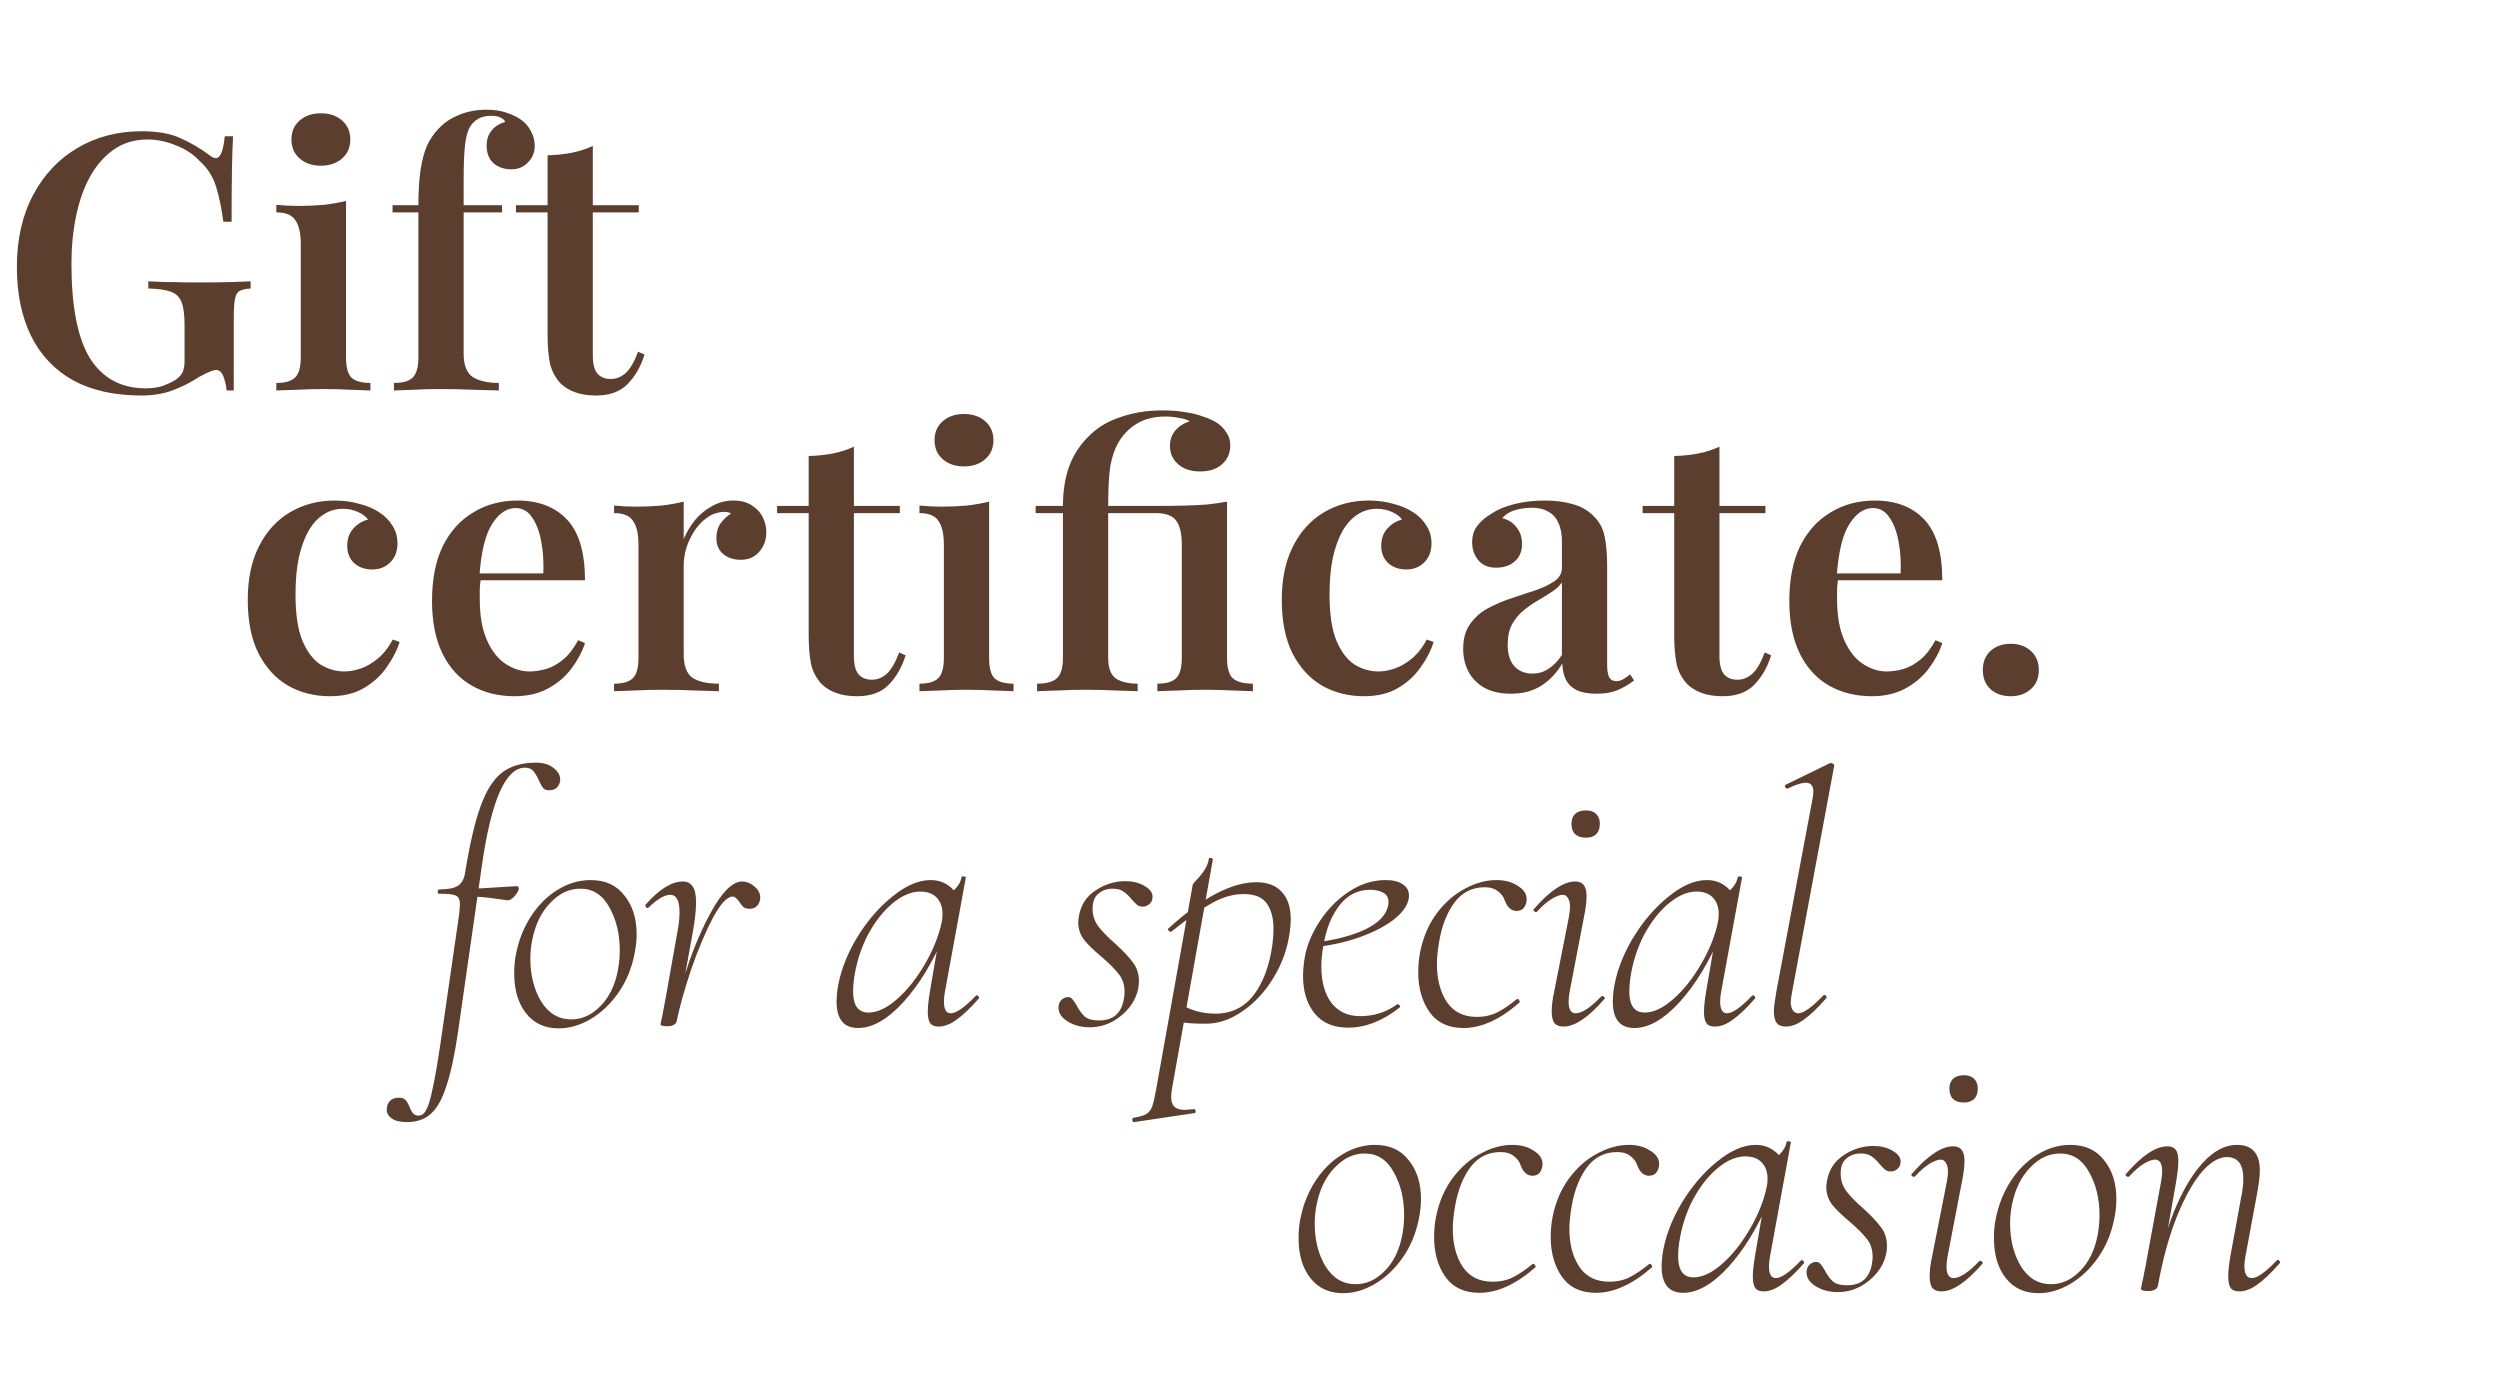
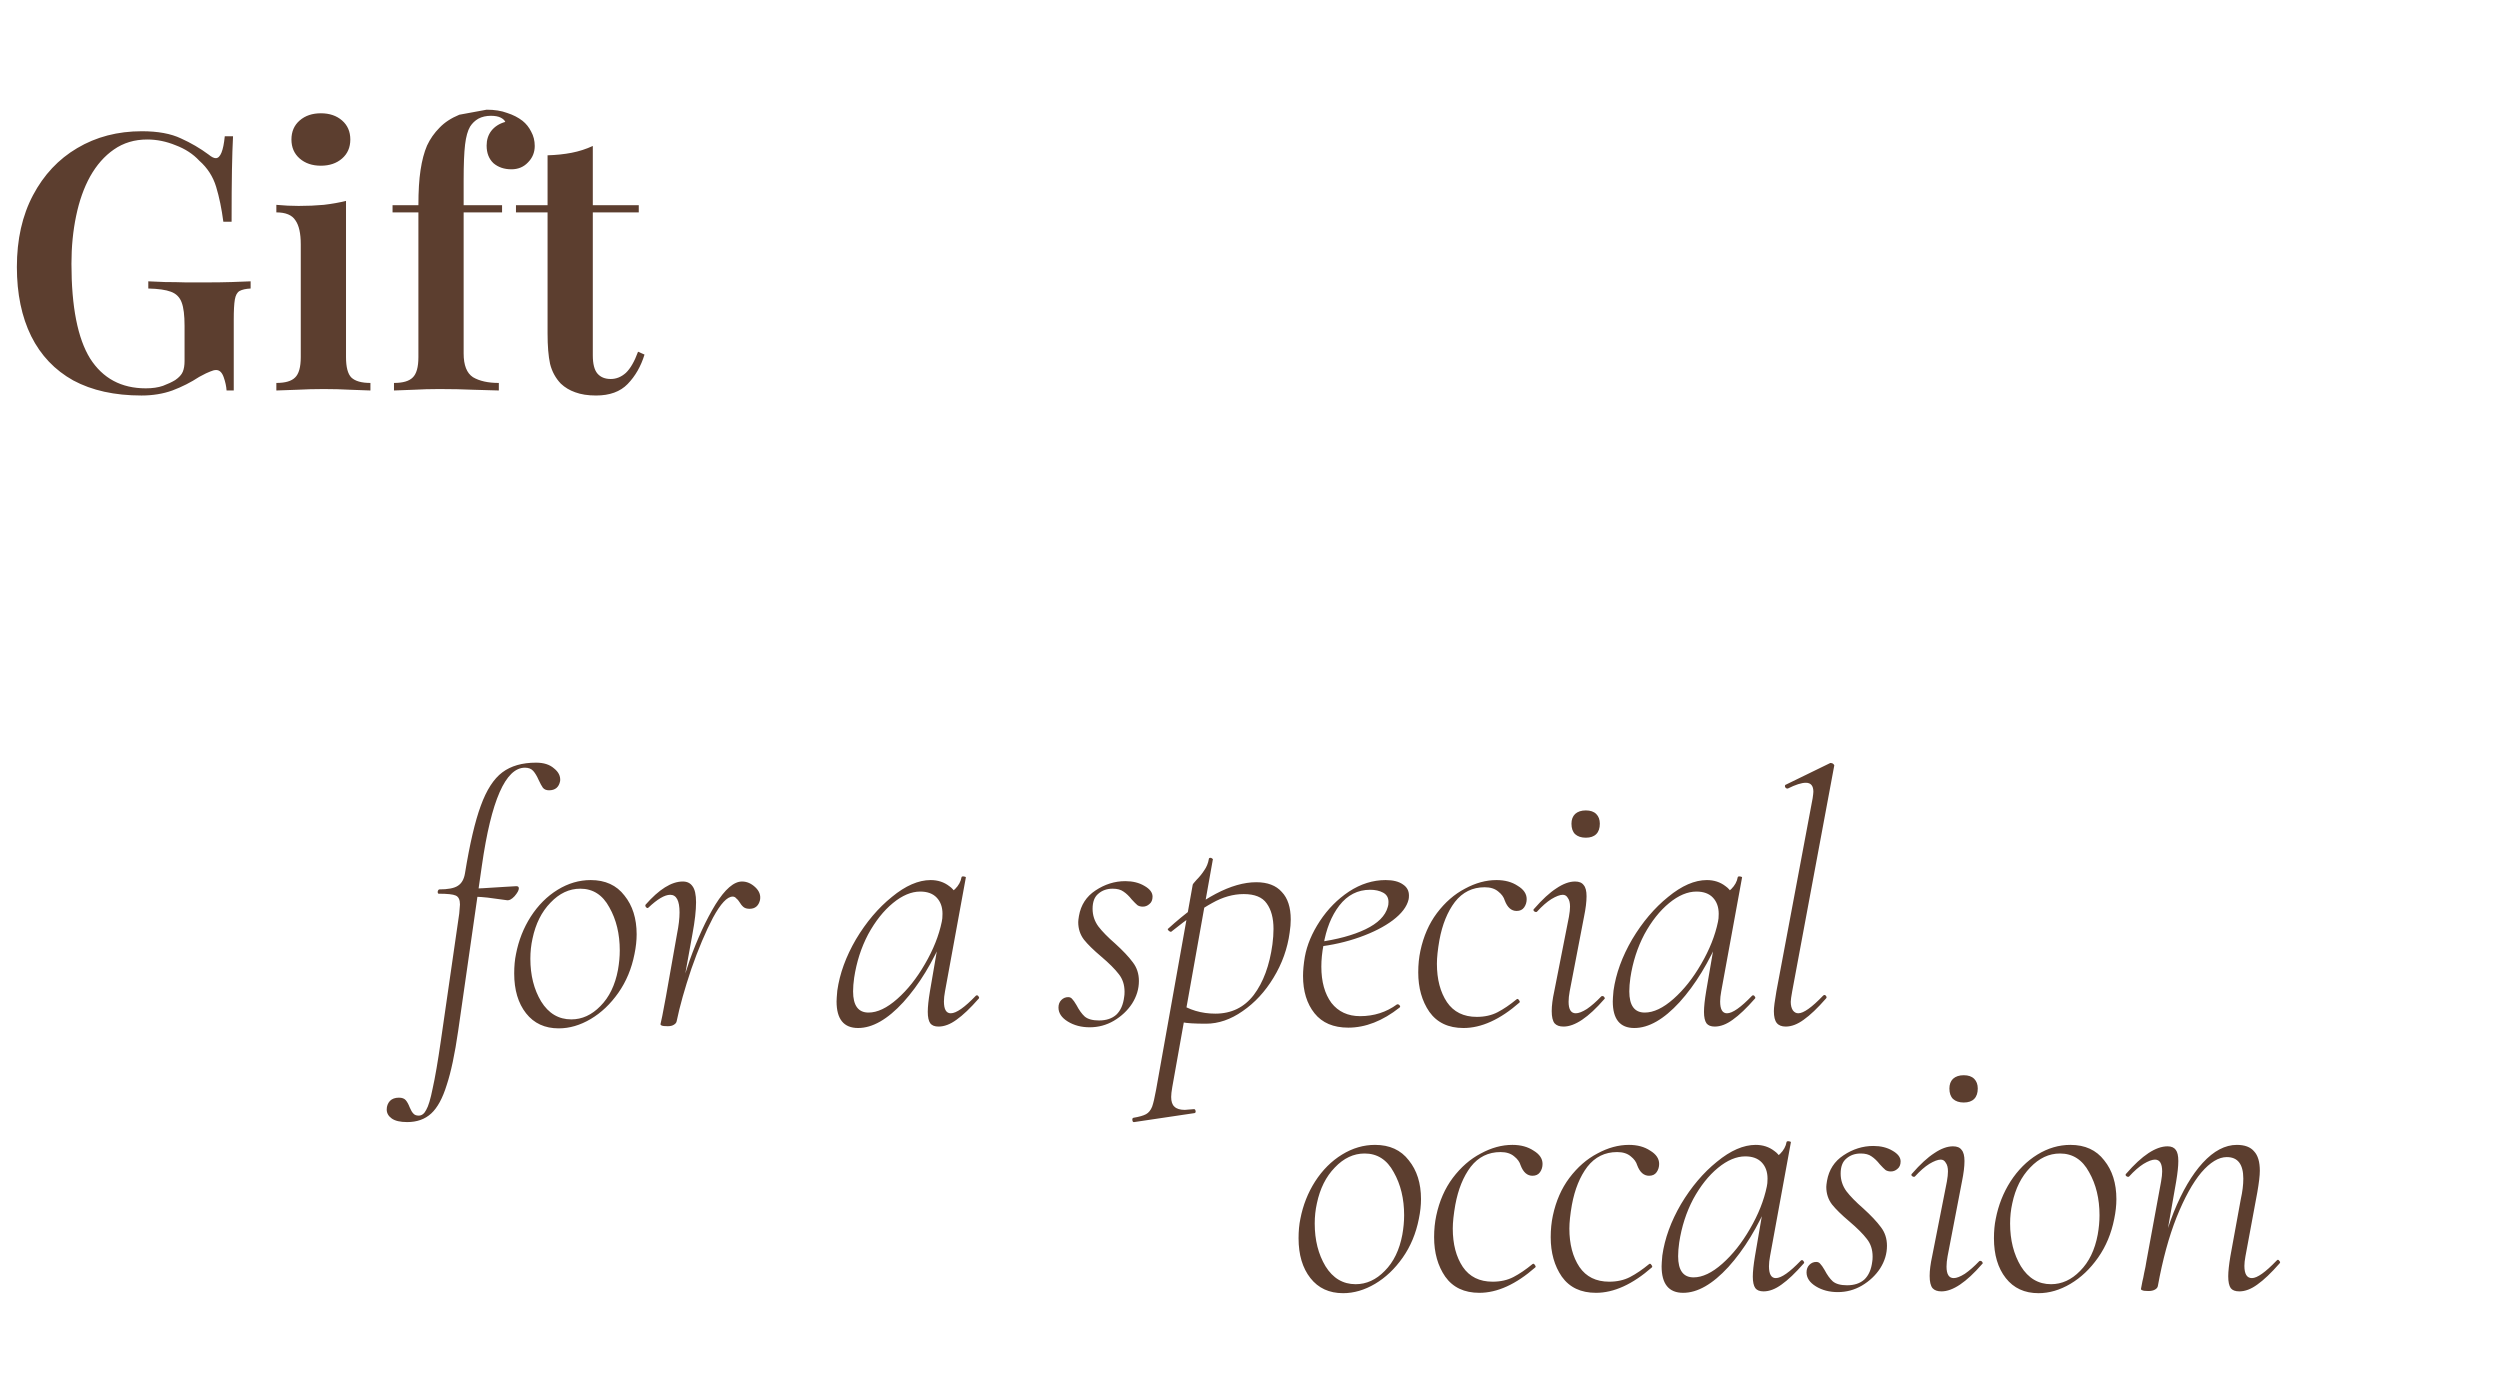
<svg xmlns="http://www.w3.org/2000/svg" width="557" height="310" viewBox="0 0 557 310" fill="none">
-   <path d="M31.6 29.24C35.173 29.24 38.08 29.773 40.32 30.84C42.56 31.853 44.613 33.053 46.48 34.44C47.12 34.973 47.653 35.24 48.08 35.24C49.093 35.24 49.76 33.613 50.08 30.36H51.92C51.813 32.387 51.733 34.867 51.68 37.8C51.627 40.733 51.6 44.6 51.6 49.4H49.76C49.387 46.52 48.853 43.933 48.16 41.64C47.467 39.347 46.213 37.4 44.4 35.8C43.013 34.307 41.253 33.16 39.12 32.36C37.04 31.507 34.933 31.08 32.8 31.08C29.973 31.08 27.493 31.827 25.36 33.32C23.28 34.76 21.52 36.76 20.08 39.32C18.693 41.827 17.653 44.76 16.96 48.12C16.267 51.427 15.92 54.973 15.92 58.76C15.92 68.36 17.307 75.4 20.08 79.88C22.907 84.307 27.04 86.52 32.48 86.52C33.973 86.52 35.253 86.333 36.32 85.96C37.44 85.533 38.347 85.107 39.04 84.68C39.893 84.093 40.453 83.48 40.72 82.84C40.987 82.2 41.12 81.4 41.12 80.44V72.6C41.12 70.253 40.907 68.52 40.48 67.4C40.053 66.227 39.253 65.427 38.08 65C36.96 64.573 35.28 64.333 33.04 64.28V62.68C34.107 62.733 35.36 62.787 36.8 62.84C38.293 62.84 39.84 62.867 41.44 62.92C43.093 62.92 44.587 62.92 45.92 62.92C48 62.92 49.893 62.893 51.6 62.84C53.307 62.787 54.72 62.733 55.84 62.68V64.28C54.773 64.333 53.947 64.52 53.36 64.84C52.827 65.16 52.48 65.8 52.32 66.76C52.16 67.72 52.08 69.187 52.08 71.16V87H50.48C50.427 86.093 50.213 85.107 49.84 84.04C49.467 82.973 48.907 82.44 48.16 82.44C47.787 82.44 47.36 82.547 46.88 82.76C46.4 82.92 45.573 83.32 44.4 83.96C42.533 85.187 40.533 86.2 38.4 87C36.32 87.747 34.027 88.12 31.52 88.12C25.547 88.12 20.48 87 16.32 84.76C12.213 82.467 9.093 79.187 6.96 74.92C4.827 70.6 3.76 65.453 3.76 59.48C3.76 53.347 4.96 48.013 7.36 43.48C9.76 38.947 13.04 35.453 17.2 33C21.413 30.493 26.213 29.24 31.6 29.24ZM71.491 25.24C73.411 25.24 74.984 25.773 76.211 26.84C77.437 27.907 78.051 29.32 78.051 31.08C78.051 32.84 77.437 34.253 76.211 35.32C74.984 36.387 73.411 36.92 71.491 36.92C69.571 36.92 67.997 36.387 66.771 35.32C65.544 34.253 64.931 32.84 64.931 31.08C64.931 29.32 65.544 27.907 66.771 26.84C67.997 25.773 69.571 25.24 71.491 25.24ZM77.091 44.76V79.56C77.091 81.8 77.491 83.32 78.291 84.12C79.144 84.92 80.557 85.32 82.531 85.32V87C81.571 86.947 80.104 86.893 78.131 86.84C76.157 86.733 74.157 86.68 72.131 86.68C70.157 86.68 68.157 86.733 66.131 86.84C64.104 86.893 62.584 86.947 61.571 87V85.32C63.544 85.32 64.931 84.92 65.731 84.12C66.584 83.32 67.011 81.8 67.011 79.56V54.44C67.011 51.987 66.611 50.2 65.811 49.08C65.064 47.907 63.651 47.32 61.571 47.32V45.64C63.277 45.8 64.931 45.88 66.531 45.88C68.504 45.88 70.371 45.8 72.131 45.64C73.944 45.427 75.597 45.133 77.091 44.76ZM108.42 24.44C110.18 24.44 111.7 24.68 112.98 25.16C114.313 25.587 115.46 26.173 116.42 26.92C117.22 27.56 117.86 28.36 118.34 29.32C118.873 30.28 119.14 31.347 119.14 32.52C119.14 33.96 118.633 35.187 117.62 36.2C116.66 37.213 115.433 37.72 113.94 37.72C112.34 37.72 111.007 37.267 109.94 36.36C108.927 35.4 108.42 34.093 108.42 32.44C108.42 31.16 108.767 30.067 109.46 29.16C110.207 28.2 111.247 27.533 112.58 27.16C112.42 26.787 112.073 26.467 111.54 26.2C111.007 25.933 110.287 25.8 109.38 25.8C108.313 25.8 107.38 26.013 106.58 26.44C105.833 26.867 105.22 27.453 104.74 28.2C104.207 29.107 103.833 30.44 103.62 32.2C103.407 33.96 103.3 36.627 103.3 40.2V45.72H111.86V47.32H103.3V78.76C103.3 81.373 103.993 83.133 105.38 84.04C106.82 84.893 108.74 85.32 111.14 85.32V87C109.807 86.947 107.94 86.893 105.54 86.84C103.14 86.733 100.58 86.68 97.86 86.68C95.94 86.68 94.02 86.733 92.1 86.84C90.18 86.893 88.74 86.947 87.78 87V85.32C89.753 85.32 91.14 84.92 91.94 84.12C92.793 83.32 93.22 81.8 93.22 79.56V47.32H87.46V45.72H93.22C93.22 42.573 93.38 39.96 93.7 37.88C94.02 35.747 94.5 33.933 95.14 32.44C95.833 30.947 96.767 29.613 97.94 28.44C99.06 27.267 100.527 26.307 102.34 25.56C104.207 24.813 106.233 24.44 108.42 24.44ZM132.078 32.52V45.72H142.318V47.32H132.078V79.16C132.078 81.08 132.425 82.44 133.118 83.24C133.811 84.04 134.798 84.44 136.078 84.44C137.305 84.44 138.425 83.987 139.438 83.08C140.451 82.12 141.358 80.547 142.158 78.36L143.598 79C142.798 81.613 141.545 83.8 139.838 85.56C138.185 87.267 135.838 88.12 132.798 88.12C130.985 88.12 129.438 87.88 128.158 87.4C126.931 86.973 125.865 86.333 124.958 85.48C123.785 84.253 122.985 82.787 122.558 81.08C122.185 79.373 121.998 77.107 121.998 74.28V47.32H114.958V45.72H121.998V34.6C123.918 34.547 125.705 34.36 127.358 34.04C129.011 33.72 130.585 33.213 132.078 32.52Z" fill="#5C3E2F" />
-   <path d="M74.56 111.52C76.533 111.52 78.347 111.76 80 112.24C81.707 112.667 83.173 113.28 84.4 114.08C85.68 114.88 86.693 115.893 87.44 117.12C88.187 118.293 88.56 119.6 88.56 121.04C88.56 122.8 88.027 124.213 86.96 125.28C85.893 126.347 84.56 126.88 82.96 126.88C81.307 126.88 79.947 126.4 78.88 125.44C77.867 124.48 77.36 123.2 77.36 121.6C77.36 120.053 77.813 118.773 78.72 117.76C79.627 116.747 80.72 116.08 82 115.76C81.52 115.067 80.773 114.507 79.76 114.08C78.747 113.6 77.627 113.36 76.4 113.36C74.8 113.36 73.36 113.787 72.08 114.64C70.8 115.44 69.68 116.667 68.72 118.32C67.813 119.92 67.093 121.92 66.56 124.32C66.08 126.667 65.84 129.387 65.84 132.48C65.84 136.8 66.347 140.213 67.36 142.72C68.427 145.227 69.787 147.013 71.44 148.08C73.093 149.093 74.853 149.6 76.72 149.6C77.84 149.6 79.04 149.387 80.32 148.96C81.6 148.533 82.853 147.813 84.08 146.8C85.36 145.787 86.507 144.347 87.52 142.48L89.04 143.04C88.453 144.907 87.493 146.773 86.16 148.64C84.88 150.507 83.2 152.053 81.12 153.28C79.04 154.507 76.507 155.12 73.52 155.12C70.107 155.12 67.013 154.347 64.24 152.8C61.467 151.2 59.253 148.8 57.6 145.6C56 142.4 55.2 138.427 55.2 133.68C55.2 128.987 56.027 125.013 57.68 121.76C59.333 118.453 61.627 115.92 64.56 114.16C67.547 112.4 70.88 111.52 74.56 111.52ZM115.293 111.52C119.986 111.52 123.666 112.933 126.333 115.76C129 118.587 130.333 123.093 130.333 129.28H103.373L103.293 127.76H121.053C121.16 125.147 121 122.747 120.573 120.56C120.146 118.32 119.453 116.533 118.493 115.2C117.586 113.867 116.386 113.2 114.893 113.2C112.866 113.2 111.106 114.4 109.613 116.8C108.12 119.147 107.186 123.013 106.813 128.4L107.133 128.88C107.026 129.573 106.946 130.32 106.893 131.12C106.893 131.92 106.893 132.72 106.893 133.52C106.893 137.2 107.426 140.24 108.493 142.64C109.56 145.04 110.946 146.8 112.653 147.92C114.36 149.04 116.12 149.6 117.933 149.6C119.16 149.6 120.413 149.413 121.693 149.04C122.973 148.667 124.226 147.973 125.453 146.96C126.68 145.947 127.8 144.507 128.813 142.64L130.333 143.28C129.746 145.147 128.76 147.013 127.373 148.88C126.04 150.693 124.306 152.187 122.173 153.36C120.04 154.533 117.533 155.12 114.653 155.12C111.026 155.12 107.826 154.32 105.053 152.72C102.28 151.12 100.12 148.747 98.573 145.6C97.026 142.4 96.253 138.507 96.253 133.92C96.253 129.067 97.053 124.987 98.653 121.68C100.306 118.373 102.573 115.867 105.453 114.16C108.333 112.4 111.613 111.52 115.293 111.52ZM163.371 111.52C165.025 111.52 166.385 111.867 167.451 112.56C168.571 113.253 169.398 114.133 169.931 115.2C170.465 116.267 170.731 117.387 170.731 118.56C170.731 120.32 170.198 121.787 169.131 122.96C168.118 124.133 166.758 124.72 165.051 124.72C163.451 124.72 162.145 124.293 161.131 123.44C160.118 122.587 159.611 121.413 159.611 119.92C159.611 118.587 159.931 117.467 160.571 116.56C161.265 115.653 162.038 114.933 162.891 114.4C162.305 114.08 161.638 113.973 160.891 114.08C159.611 114.187 158.438 114.64 157.371 115.44C156.305 116.24 155.398 117.227 154.651 118.4C153.905 119.573 153.318 120.827 152.891 122.16C152.518 123.493 152.331 124.773 152.331 126V145.76C152.331 148.373 152.998 150.133 154.331 151.04C155.665 151.893 157.611 152.32 160.171 152.32V154C158.945 153.947 157.158 153.893 154.811 153.84C152.518 153.733 150.118 153.68 147.611 153.68C145.531 153.68 143.451 153.733 141.371 153.84C139.345 153.893 137.825 153.947 136.811 154V152.32C138.785 152.32 140.171 151.92 140.971 151.12C141.825 150.32 142.251 148.8 142.251 146.56V121.36C142.251 118.96 141.851 117.2 141.051 116.08C140.305 114.907 138.891 114.32 136.811 114.32V112.64C138.518 112.8 140.171 112.88 141.771 112.88C143.745 112.88 145.611 112.8 147.371 112.64C149.185 112.427 150.838 112.133 152.331 111.76V120.08C152.971 118.587 153.798 117.2 154.811 115.92C155.878 114.64 157.131 113.6 158.571 112.8C160.065 111.947 161.665 111.52 163.371 111.52ZM190.25 99.52V112.72H200.49V114.32H190.25V146.16C190.25 148.08 190.597 149.44 191.29 150.24C191.983 151.04 192.97 151.44 194.25 151.44C195.477 151.44 196.597 150.987 197.61 150.08C198.623 149.12 199.53 147.547 200.33 145.36L201.77 146C200.97 148.613 199.717 150.8 198.01 152.56C196.357 154.267 194.01 155.12 190.97 155.12C189.157 155.12 187.61 154.88 186.33 154.4C185.103 153.973 184.037 153.333 183.13 152.48C181.957 151.253 181.157 149.787 180.73 148.08C180.357 146.373 180.17 144.107 180.17 141.28V114.32H173.13V112.72H180.17V101.6C182.09 101.547 183.877 101.36 185.53 101.04C187.183 100.72 188.757 100.213 190.25 99.52ZM214.775 92.24C216.695 92.24 218.268 92.773 219.495 93.84C220.722 94.907 221.335 96.32 221.335 98.08C221.335 99.84 220.722 101.253 219.495 102.32C218.268 103.387 216.695 103.92 214.775 103.92C212.855 103.92 211.282 103.387 210.055 102.32C208.828 101.253 208.215 99.84 208.215 98.08C208.215 96.32 208.828 94.907 210.055 93.84C211.282 92.773 212.855 92.24 214.775 92.24ZM220.375 111.76V146.56C220.375 148.8 220.775 150.32 221.575 151.12C222.428 151.92 223.842 152.32 225.815 152.32V154C224.855 153.947 223.388 153.893 221.415 153.84C219.442 153.733 217.442 153.68 215.415 153.68C213.442 153.68 211.442 153.733 209.415 153.84C207.388 153.893 205.868 153.947 204.855 154V152.32C206.828 152.32 208.215 151.92 209.015 151.12C209.868 150.32 210.295 148.8 210.295 146.56V121.44C210.295 118.987 209.895 117.2 209.095 116.08C208.348 114.907 206.935 114.32 204.855 114.32V112.64C206.562 112.8 208.215 112.88 209.815 112.88C211.788 112.88 213.655 112.8 215.415 112.64C217.228 112.427 218.882 112.133 220.375 111.76ZM258.984 91.44C260.958 91.44 262.664 91.573 264.104 91.84C265.598 92.053 266.904 92.373 268.024 92.8C269.198 93.173 270.211 93.627 271.064 94.16C271.918 94.693 272.638 95.413 273.224 96.32C273.811 97.173 274.104 98.133 274.104 99.2C274.104 100.96 273.491 102.373 272.264 103.44C271.091 104.507 269.464 105.04 267.384 105.04C265.358 105.04 263.731 104.507 262.504 103.44C261.278 102.373 260.664 101.013 260.664 99.36C260.664 98.08 261.038 96.96 261.784 96C262.584 95.04 263.678 94.32 265.064 93.84C264.531 93.52 263.758 93.28 262.744 93.12C261.731 92.907 260.718 92.8 259.704 92.8C257.091 92.8 254.904 93.36 253.144 94.48C251.438 95.547 250.078 96.987 249.064 98.8C248.318 100.133 247.758 101.813 247.384 103.84C247.064 105.867 246.904 108.827 246.904 112.72H257.544C260.104 112.72 262.291 112.693 264.104 112.64C265.918 112.587 267.544 112.507 268.984 112.4C270.478 112.24 271.944 112.027 273.384 111.76V146.56C273.384 148.8 273.811 150.32 274.664 151.12C275.571 151.92 277.064 152.32 279.144 152.32V154C278.131 153.947 276.611 153.893 274.584 153.84C272.611 153.733 270.584 153.68 268.504 153.68C266.478 153.68 264.451 153.733 262.424 153.84C260.398 153.893 258.878 153.947 257.864 154V152.32C259.838 152.32 261.224 151.92 262.024 151.12C262.878 150.32 263.304 148.8 263.304 146.56V121.36C263.304 118.96 262.904 117.2 262.104 116.08C261.304 114.907 259.784 114.32 257.544 114.32H246.904V146.56C246.904 148.853 247.491 150.4 248.664 151.2C249.838 151.947 251.438 152.32 253.464 152.32V154C252.291 153.947 250.638 153.893 248.504 153.84C246.424 153.733 244.264 153.68 242.024 153.68C239.784 153.68 237.651 153.733 235.624 153.84C233.598 153.893 232.078 153.947 231.064 154V152.32C233.144 152.32 234.611 151.92 235.464 151.12C236.371 150.32 236.824 148.8 236.824 146.56V114.32H230.744V112.72H236.824C236.824 109.36 237.304 106.373 238.264 103.76C239.278 101.093 240.851 98.773 242.984 96.8C244.744 95.093 247.011 93.787 249.784 92.88C252.558 91.92 255.624 91.44 258.984 91.44ZM304.941 111.52C306.915 111.52 308.728 111.76 310.381 112.24C312.088 112.667 313.555 113.28 314.781 114.08C316.061 114.88 317.075 115.893 317.821 117.12C318.568 118.293 318.941 119.6 318.941 121.04C318.941 122.8 318.408 124.213 317.341 125.28C316.275 126.347 314.941 126.88 313.341 126.88C311.688 126.88 310.328 126.4 309.261 125.44C308.248 124.48 307.741 123.2 307.741 121.6C307.741 120.053 308.195 118.773 309.101 117.76C310.008 116.747 311.101 116.08 312.381 115.76C311.901 115.067 311.155 114.507 310.141 114.08C309.128 113.6 308.008 113.36 306.781 113.36C305.181 113.36 303.741 113.787 302.461 114.64C301.181 115.44 300.061 116.667 299.101 118.32C298.195 119.92 297.475 121.92 296.941 124.32C296.461 126.667 296.221 129.387 296.221 132.48C296.221 136.8 296.728 140.213 297.741 142.72C298.808 145.227 300.168 147.013 301.821 148.08C303.475 149.093 305.235 149.6 307.101 149.6C308.221 149.6 309.421 149.387 310.701 148.96C311.981 148.533 313.235 147.813 314.461 146.8C315.741 145.787 316.888 144.347 317.901 142.48L319.421 143.04C318.835 144.907 317.875 146.773 316.541 148.64C315.261 150.507 313.581 152.053 311.501 153.28C309.421 154.507 306.888 155.12 303.901 155.12C300.488 155.12 297.395 154.347 294.621 152.8C291.848 151.2 289.635 148.8 287.981 145.6C286.381 142.4 285.581 138.427 285.581 133.68C285.581 128.987 286.408 125.013 288.061 121.76C289.715 118.453 292.008 115.92 294.941 114.16C297.928 112.4 301.261 111.52 304.941 111.52ZM336.634 154.56C334.341 154.56 332.394 154.133 330.794 153.28C329.194 152.373 327.994 151.173 327.194 149.68C326.394 148.133 325.994 146.427 325.994 144.56C325.994 142.267 326.528 140.4 327.594 138.96C328.661 137.467 330.021 136.293 331.674 135.44C333.381 134.533 335.168 133.787 337.034 133.2C338.901 132.56 340.661 131.973 342.314 131.44C343.968 130.853 345.328 130.187 346.394 129.44C347.461 128.693 347.994 127.707 347.994 126.48V120.64C347.994 118.933 347.728 117.547 347.194 116.48C346.714 115.36 345.968 114.533 344.954 114C343.994 113.413 342.768 113.12 341.274 113.12C340.154 113.12 338.981 113.28 337.754 113.6C336.528 113.92 335.514 114.533 334.714 115.44C336.101 115.813 337.168 116.507 337.914 117.52C338.714 118.533 339.114 119.76 339.114 121.2C339.114 122.853 338.554 124.16 337.434 125.12C336.368 126.027 335.008 126.48 333.354 126.48C331.594 126.48 330.261 125.92 329.354 124.8C328.448 123.68 327.994 122.373 327.994 120.88C327.994 119.387 328.368 118.16 329.114 117.2C329.861 116.187 330.901 115.28 332.234 114.48C333.568 113.573 335.274 112.853 337.354 112.32C339.434 111.787 341.701 111.52 344.154 111.52C346.501 111.52 348.581 111.787 350.394 112.32C352.208 112.8 353.754 113.68 355.034 114.96C356.314 116.187 357.141 117.707 357.514 119.52C357.888 121.333 358.074 123.547 358.074 126.16V148.08C358.074 149.413 358.234 150.373 358.554 150.96C358.874 151.493 359.381 151.76 360.074 151.76C360.608 151.76 361.114 151.627 361.594 151.36C362.074 151.093 362.608 150.72 363.194 150.24L364.074 151.6C362.901 152.507 361.674 153.227 360.394 153.76C359.114 154.293 357.568 154.56 355.754 154.56C353.888 154.56 352.394 154.293 351.274 153.76C350.208 153.227 349.408 152.453 348.874 151.44C348.394 150.427 348.128 149.227 348.074 147.84C346.794 149.973 345.221 151.627 343.354 152.8C341.488 153.973 339.248 154.56 336.634 154.56ZM341.434 150.08C342.714 150.08 343.888 149.733 344.954 149.04C346.074 148.347 347.088 147.307 347.994 145.92V129.76C347.461 130.56 346.688 131.28 345.674 131.92C344.714 132.56 343.674 133.2 342.554 133.84C341.434 134.48 340.368 135.227 339.354 136.08C338.394 136.88 337.568 137.893 336.874 139.12C336.234 140.293 335.914 141.813 335.914 143.68C335.914 145.76 336.421 147.36 337.434 148.48C338.448 149.547 339.781 150.08 341.434 150.08ZM383.094 99.52V112.72H393.334V114.32H383.094V146.16C383.094 148.08 383.44 149.44 384.134 150.24C384.827 151.04 385.814 151.44 387.094 151.44C388.32 151.44 389.44 150.987 390.454 150.08C391.467 149.12 392.374 147.547 393.174 145.36L394.614 146C393.814 148.613 392.56 150.8 390.854 152.56C389.2 154.267 386.854 155.12 383.814 155.12C382 155.12 380.454 154.88 379.174 154.4C377.947 153.973 376.88 153.333 375.974 152.48C374.8 151.253 374 149.787 373.574 148.08C373.2 146.373 373.014 144.107 373.014 141.28V114.32H365.974V112.72H373.014V101.6C374.934 101.547 376.72 101.36 378.374 101.04C380.027 100.72 381.6 100.213 383.094 99.52ZM417.702 111.52C422.396 111.52 426.076 112.933 428.742 115.76C431.409 118.587 432.742 123.093 432.742 129.28H405.782L405.702 127.76H423.462C423.569 125.147 423.409 122.747 422.982 120.56C422.556 118.32 421.862 116.533 420.902 115.2C419.996 113.867 418.796 113.2 417.302 113.2C415.276 113.2 413.516 114.4 412.022 116.8C410.529 119.147 409.596 123.013 409.222 128.4L409.542 128.88C409.436 129.573 409.356 130.32 409.302 131.12C409.302 131.92 409.302 132.72 409.302 133.52C409.302 137.2 409.836 140.24 410.902 142.64C411.969 145.04 413.356 146.8 415.062 147.92C416.769 149.04 418.529 149.6 420.342 149.6C421.569 149.6 422.822 149.413 424.102 149.04C425.382 148.667 426.636 147.973 427.862 146.96C429.089 145.947 430.209 144.507 431.222 142.64L432.742 143.28C432.156 145.147 431.169 147.013 429.782 148.88C428.449 150.693 426.716 152.187 424.582 153.36C422.449 154.533 419.942 155.12 417.062 155.12C413.436 155.12 410.236 154.32 407.462 152.72C404.689 151.12 402.529 148.747 400.982 145.6C399.436 142.4 398.662 138.507 398.662 133.92C398.662 129.067 399.462 124.987 401.062 121.68C402.716 118.373 404.982 115.867 407.862 114.16C410.742 112.4 414.022 111.52 417.702 111.52ZM448.013 143.44C449.826 143.44 451.32 143.973 452.493 145.04C453.666 146.107 454.253 147.52 454.253 149.28C454.253 151.04 453.666 152.453 452.493 153.52C451.32 154.587 449.826 155.12 448.013 155.12C446.146 155.12 444.626 154.587 443.453 153.52C442.333 152.453 441.773 151.04 441.773 149.28C441.773 147.52 442.333 146.107 443.453 145.04C444.626 143.973 446.146 143.44 448.013 143.44Z" fill="#5C3E2F" />
+   <path d="M31.6 29.24C35.173 29.24 38.08 29.773 40.32 30.84C42.56 31.853 44.613 33.053 46.48 34.44C47.12 34.973 47.653 35.24 48.08 35.24C49.093 35.24 49.76 33.613 50.08 30.36H51.92C51.813 32.387 51.733 34.867 51.68 37.8C51.627 40.733 51.6 44.6 51.6 49.4H49.76C49.387 46.52 48.853 43.933 48.16 41.64C47.467 39.347 46.213 37.4 44.4 35.8C43.013 34.307 41.253 33.16 39.12 32.36C37.04 31.507 34.933 31.08 32.8 31.08C29.973 31.08 27.493 31.827 25.36 33.32C23.28 34.76 21.52 36.76 20.08 39.32C18.693 41.827 17.653 44.76 16.96 48.12C16.267 51.427 15.92 54.973 15.92 58.76C15.92 68.36 17.307 75.4 20.08 79.88C22.907 84.307 27.04 86.52 32.48 86.52C33.973 86.52 35.253 86.333 36.32 85.96C37.44 85.533 38.347 85.107 39.04 84.68C39.893 84.093 40.453 83.48 40.72 82.84C40.987 82.2 41.12 81.4 41.12 80.44V72.6C41.12 70.253 40.907 68.52 40.48 67.4C40.053 66.227 39.253 65.427 38.08 65C36.96 64.573 35.28 64.333 33.04 64.28V62.68C34.107 62.733 35.36 62.787 36.8 62.84C38.293 62.84 39.84 62.867 41.44 62.92C43.093 62.92 44.587 62.92 45.92 62.92C48 62.92 49.893 62.893 51.6 62.84C53.307 62.787 54.72 62.733 55.84 62.68V64.28C54.773 64.333 53.947 64.52 53.36 64.84C52.827 65.16 52.48 65.8 52.32 66.76C52.16 67.72 52.08 69.187 52.08 71.16V87H50.48C50.427 86.093 50.213 85.107 49.84 84.04C49.467 82.973 48.907 82.44 48.16 82.44C47.787 82.44 47.36 82.547 46.88 82.76C46.4 82.92 45.573 83.32 44.4 83.96C42.533 85.187 40.533 86.2 38.4 87C36.32 87.747 34.027 88.12 31.52 88.12C25.547 88.12 20.48 87 16.32 84.76C12.213 82.467 9.093 79.187 6.96 74.92C4.827 70.6 3.76 65.453 3.76 59.48C3.76 53.347 4.96 48.013 7.36 43.48C9.76 38.947 13.04 35.453 17.2 33C21.413 30.493 26.213 29.24 31.6 29.24ZM71.491 25.24C73.411 25.24 74.984 25.773 76.211 26.84C77.437 27.907 78.051 29.32 78.051 31.08C78.051 32.84 77.437 34.253 76.211 35.32C74.984 36.387 73.411 36.92 71.491 36.92C69.571 36.92 67.997 36.387 66.771 35.32C65.544 34.253 64.931 32.84 64.931 31.08C64.931 29.32 65.544 27.907 66.771 26.84C67.997 25.773 69.571 25.24 71.491 25.24ZM77.091 44.76V79.56C77.091 81.8 77.491 83.32 78.291 84.12C79.144 84.92 80.557 85.32 82.531 85.32V87C81.571 86.947 80.104 86.893 78.131 86.84C76.157 86.733 74.157 86.68 72.131 86.68C70.157 86.68 68.157 86.733 66.131 86.84C64.104 86.893 62.584 86.947 61.571 87V85.32C63.544 85.32 64.931 84.92 65.731 84.12C66.584 83.32 67.011 81.8 67.011 79.56V54.44C67.011 51.987 66.611 50.2 65.811 49.08C65.064 47.907 63.651 47.32 61.571 47.32V45.64C63.277 45.8 64.931 45.88 66.531 45.88C68.504 45.88 70.371 45.8 72.131 45.64C73.944 45.427 75.597 45.133 77.091 44.76ZM108.42 24.44C110.18 24.44 111.7 24.68 112.98 25.16C114.313 25.587 115.46 26.173 116.42 26.92C117.22 27.56 117.86 28.36 118.34 29.32C118.873 30.28 119.14 31.347 119.14 32.52C119.14 33.96 118.633 35.187 117.62 36.2C116.66 37.213 115.433 37.72 113.94 37.72C112.34 37.72 111.007 37.267 109.94 36.36C108.927 35.4 108.42 34.093 108.42 32.44C108.42 31.16 108.767 30.067 109.46 29.16C110.207 28.2 111.247 27.533 112.58 27.16C112.42 26.787 112.073 26.467 111.54 26.2C111.007 25.933 110.287 25.8 109.38 25.8C108.313 25.8 107.38 26.013 106.58 26.44C105.833 26.867 105.22 27.453 104.74 28.2C104.207 29.107 103.833 30.44 103.62 32.2C103.407 33.96 103.3 36.627 103.3 40.2V45.72H111.86V47.32H103.3V78.76C103.3 81.373 103.993 83.133 105.38 84.04C106.82 84.893 108.74 85.32 111.14 85.32V87C109.807 86.947 107.94 86.893 105.54 86.84C103.14 86.733 100.58 86.68 97.86 86.68C95.94 86.68 94.02 86.733 92.1 86.84C90.18 86.893 88.74 86.947 87.78 87V85.32C89.753 85.32 91.14 84.92 91.94 84.12C92.793 83.32 93.22 81.8 93.22 79.56V47.32H87.46V45.72H93.22C93.22 42.573 93.38 39.96 93.7 37.88C94.02 35.747 94.5 33.933 95.14 32.44C95.833 30.947 96.767 29.613 97.94 28.44C99.06 27.267 100.527 26.307 102.34 25.56ZM132.078 32.52V45.72H142.318V47.32H132.078V79.16C132.078 81.08 132.425 82.44 133.118 83.24C133.811 84.04 134.798 84.44 136.078 84.44C137.305 84.44 138.425 83.987 139.438 83.08C140.451 82.12 141.358 80.547 142.158 78.36L143.598 79C142.798 81.613 141.545 83.8 139.838 85.56C138.185 87.267 135.838 88.12 132.798 88.12C130.985 88.12 129.438 87.88 128.158 87.4C126.931 86.973 125.865 86.333 124.958 85.48C123.785 84.253 122.985 82.787 122.558 81.08C122.185 79.373 121.998 77.107 121.998 74.28V47.32H114.958V45.72H121.998V34.6C123.918 34.547 125.705 34.36 127.358 34.04C129.011 33.72 130.585 33.213 132.078 32.52Z" fill="#5C3E2F" />
  <path d="M90.72 250C89.173 250 88.027 249.733 87.28 249.2C86.533 248.667 86.16 248 86.16 247.2C86.16 246.453 86.4 245.813 86.88 245.28C87.36 244.8 88.027 244.56 88.88 244.56C89.573 244.56 90.08 244.747 90.4 245.12C90.72 245.493 91.013 246.027 91.28 246.72C91.547 247.36 91.813 247.813 92.08 248.08C92.347 248.4 92.747 248.56 93.28 248.56C93.973 248.56 94.533 248.133 94.96 247.28C95.44 246.48 95.92 244.88 96.4 242.48C96.933 240.133 97.547 236.56 98.24 231.76L102.32 203.52L102.48 201.52C102.48 200.453 102.16 199.787 101.52 199.52C100.933 199.253 99.68 199.12 97.76 199.12C97.6 199.12 97.52 198.987 97.52 198.72C97.52 198.613 97.547 198.507 97.6 198.4C97.707 198.24 97.787 198.16 97.84 198.16C99.813 198.16 101.2 197.893 102 197.36C102.853 196.827 103.387 195.893 103.6 194.56C104.667 188 105.84 182.987 107.12 179.52C108.4 176 110 173.52 111.92 172.08C113.84 170.64 116.347 169.92 119.44 169.92C121.147 169.92 122.48 170.347 123.44 171.2C124.453 172 124.907 172.933 124.8 174C124.533 175.387 123.707 176.08 122.32 176.08C121.733 176.08 121.28 175.893 120.96 175.52C120.693 175.147 120.373 174.56 120 173.76C119.627 172.907 119.227 172.24 118.8 171.76C118.373 171.28 117.76 171.04 116.96 171.04C112.64 171.04 109.44 178.32 107.36 192.88L102.08 229.68C101.333 234.853 100.48 238.88 99.52 241.76C98.613 244.693 97.467 246.8 96.08 248.08C94.693 249.36 92.907 250 90.72 250ZM112.88 200.56C112.613 200.507 111.627 200.373 109.92 200.16C108.213 199.893 106.373 199.76 104.4 199.76L104.56 198C105.893 198 108.48 197.867 112.32 197.6L115.04 197.44C115.413 197.44 115.6 197.6 115.6 197.92C115.6 198.347 115.28 198.933 114.64 199.68C114 200.373 113.413 200.667 112.88 200.56ZM124.484 229.12C121.39 229.12 118.964 228 117.204 225.76C115.444 223.52 114.564 220.56 114.564 216.88C114.564 215.28 114.697 213.84 114.964 212.56C115.55 209.52 116.644 206.747 118.244 204.24C119.897 201.68 121.897 199.68 124.244 198.24C126.59 196.8 129.044 196.08 131.604 196.08C134.857 196.08 137.364 197.227 139.124 199.52C140.937 201.76 141.844 204.64 141.844 208.16C141.844 209.547 141.684 211.013 141.364 212.56C140.724 215.813 139.524 218.693 137.764 221.2C136.004 223.707 133.95 225.653 131.604 227.04C129.257 228.427 126.884 229.12 124.484 229.12ZM127.284 227.12C129.684 227.12 131.844 226.133 133.764 224.16C135.737 222.187 137.044 219.493 137.684 216.08C137.95 214.587 138.084 213.147 138.084 211.76C138.084 208.08 137.31 204.88 135.764 202.16C134.27 199.387 132.11 198 129.284 198C126.83 198 124.617 199.04 122.644 201.12C120.67 203.147 119.337 205.813 118.644 209.12C118.324 210.56 118.164 212.053 118.164 213.6C118.164 217.28 118.964 220.453 120.564 223.12C122.217 225.787 124.457 227.12 127.284 227.12ZM149.962 227.44C150.709 223.387 151.936 218.907 153.642 214C155.402 209.093 157.323 204.933 159.403 201.52C161.536 198.107 163.509 196.4 165.322 196.4C166.389 196.4 167.376 196.827 168.282 197.68C169.189 198.533 169.536 199.493 169.323 200.56C169.003 201.84 168.229 202.48 167.003 202.48C166.416 202.48 165.963 202.347 165.642 202.08C165.323 201.813 165.003 201.413 164.683 200.88C164.523 200.613 164.309 200.373 164.043 200.16C163.829 199.893 163.563 199.76 163.242 199.76C162.016 199.76 160.549 201.333 158.843 204.48C157.189 207.627 155.589 211.413 154.043 215.84C152.549 220.267 151.456 224.16 150.762 227.52L149.962 227.44ZM148.762 228.64C148.069 228.64 147.616 228.587 147.402 228.48C147.242 228.427 147.162 228.32 147.162 228.16L147.562 226.32L148.362 222.08L150.842 208.08C151.216 206.213 151.402 204.613 151.402 203.28C151.402 200.667 150.709 199.36 149.322 199.36C148.096 199.36 146.469 200.32 144.442 202.24L144.282 202.32C144.176 202.32 144.042 202.24 143.882 202.08C143.776 201.867 143.749 201.707 143.802 201.6C146.842 198.133 149.616 196.4 152.122 196.4C153.082 196.4 153.802 196.747 154.282 197.44C154.816 198.133 155.082 199.333 155.082 201.04C155.082 202.853 154.816 205.2 154.282 208.08L150.762 227.52C150.709 227.84 150.496 228.107 150.122 228.32C149.802 228.533 149.349 228.64 148.762 228.64ZM191.187 229.04C187.987 229.04 186.387 227.067 186.387 223.12C186.387 222.693 186.441 221.893 186.547 220.72C187.081 216.933 188.467 213.12 190.707 209.28C193.001 205.44 195.667 202.293 198.707 199.84C201.747 197.333 204.627 196.08 207.347 196.08C208.947 196.08 210.334 196.533 211.508 197.44C212.734 198.293 213.428 199.627 213.587 201.44L210.548 199.44C211.241 199.28 211.987 198.827 212.788 198.08C213.587 197.28 214.067 196.4 214.228 195.44C214.281 195.28 214.468 195.227 214.788 195.28C215.107 195.333 215.241 195.413 215.188 195.52L210.548 220.88C210.387 221.733 210.307 222.48 210.307 223.12C210.307 224.88 210.814 225.76 211.828 225.76C213.054 225.76 214.921 224.453 217.428 221.84C217.481 221.787 217.561 221.76 217.667 221.76C217.828 221.76 217.961 221.867 218.067 222.08C218.174 222.24 218.174 222.373 218.067 222.48C216.201 224.613 214.547 226.187 213.107 227.2C211.721 228.213 210.387 228.72 209.108 228.72C208.254 228.72 207.641 228.48 207.267 228C206.894 227.467 206.707 226.613 206.707 225.44C206.707 224.32 206.867 222.8 207.187 220.88L209.108 209.68L210.388 208.32C207.827 214.4 204.787 219.387 201.267 223.28C197.747 227.12 194.387 229.04 191.187 229.04ZM193.507 225.6C195.481 225.6 197.614 224.587 199.907 222.56C202.201 220.533 204.254 217.947 206.067 214.8C207.934 211.6 209.188 208.453 209.828 205.36C209.934 204.933 209.988 204.347 209.988 203.6C209.988 202.107 209.561 200.907 208.708 200C207.854 199.093 206.628 198.64 205.028 198.64C203.054 198.64 201.027 199.493 198.947 201.2C196.867 202.907 195.027 205.227 193.427 208.16C191.881 211.093 190.841 214.32 190.307 217.84C190.147 218.96 190.067 219.973 190.067 220.88C190.067 224.027 191.214 225.6 193.507 225.6ZM242.789 228.88C240.922 228.88 239.295 228.453 237.909 227.6C236.522 226.747 235.829 225.707 235.829 224.48C235.829 223.787 236.042 223.227 236.469 222.8C236.895 222.373 237.402 222.16 237.989 222.16C238.362 222.16 238.655 222.293 238.869 222.56C239.135 222.827 239.455 223.28 239.829 223.92C240.415 225.04 241.029 225.893 241.669 226.48C242.362 227.067 243.429 227.36 244.869 227.36C246.469 227.36 247.749 226.933 248.709 226.08C249.669 225.173 250.255 223.84 250.469 222.08C250.522 221.813 250.549 221.44 250.549 220.96C250.549 219.413 250.122 218.107 249.269 217.04C248.415 215.92 247.109 214.613 245.349 213.12C243.642 211.68 242.362 210.427 241.509 209.36C240.655 208.24 240.229 206.933 240.229 205.44C240.229 205.173 240.282 204.72 240.389 204.08C240.815 201.627 242.042 199.733 244.069 198.4C246.149 197.013 248.362 196.32 250.709 196.32C252.362 196.32 253.775 196.667 254.949 197.36C256.175 198.053 256.789 198.853 256.789 199.76C256.789 200.507 256.549 201.067 256.069 201.44C255.642 201.813 255.162 202 254.629 202C254.149 202 253.749 201.893 253.429 201.68C253.109 201.413 252.682 200.987 252.149 200.4C251.562 199.653 250.949 199.067 250.309 198.64C249.722 198.213 248.922 198 247.909 198C246.629 198 245.562 198.373 244.709 199.12C243.855 199.813 243.429 200.933 243.429 202.48C243.429 203.92 243.855 205.227 244.709 206.4C245.562 207.52 246.815 208.8 248.469 210.24C250.175 211.787 251.482 213.173 252.389 214.4C253.295 215.573 253.749 216.96 253.749 218.56C253.749 220.32 253.242 222 252.229 223.6C251.215 225.147 249.855 226.427 248.149 227.44C246.495 228.4 244.709 228.88 242.789 228.88ZM252.697 250C252.484 250.053 252.35 249.92 252.297 249.6C252.244 249.28 252.324 249.093 252.537 249.04C253.817 248.827 254.75 248.56 255.337 248.24C255.924 247.92 256.377 247.36 256.697 246.56C256.964 245.813 257.257 244.56 257.577 242.8L265.737 197.12C265.737 197.013 266.03 196.64 266.617 196C267.257 195.36 267.817 194.667 268.297 193.92C268.83 193.173 269.177 192.32 269.337 191.36C269.337 191.2 269.47 191.12 269.737 191.12C269.844 191.12 269.95 191.173 270.057 191.28C270.217 191.333 270.27 191.413 270.217 191.52L261.177 242.24C261.017 243.147 260.937 243.867 260.937 244.4C260.937 245.413 261.177 246.133 261.657 246.56C262.137 247.04 262.91 247.28 263.977 247.28C264.244 247.28 264.91 247.227 265.977 247.12H266.057C266.217 247.12 266.324 247.253 266.377 247.52C266.43 247.787 266.35 247.947 266.137 248L252.697 250ZM268.697 228.08C266.19 228.08 264.43 227.973 263.417 227.76C262.404 227.547 261.817 227.413 261.657 227.36L262.457 223.36C264.91 225.013 267.684 225.84 270.777 225.84C274.35 225.84 277.204 224.453 279.337 221.68C281.47 218.853 282.857 215.093 283.497 210.4C283.657 209.173 283.737 208.027 283.737 206.96C283.737 204.56 283.23 202.667 282.217 201.28C281.257 199.893 279.55 199.2 277.097 199.2C274.75 199.2 272.404 199.867 270.057 201.2C267.71 202.48 264.67 204.613 260.937 207.6H260.857C260.697 207.6 260.51 207.493 260.297 207.28C260.137 207.067 260.137 206.933 260.297 206.88C267.87 200 274.404 196.56 279.897 196.56C282.404 196.56 284.297 197.28 285.577 198.72C286.91 200.107 287.577 202.16 287.577 204.88C287.577 205.733 287.497 206.693 287.337 207.76C286.857 211.333 285.657 214.693 283.737 217.84C281.87 220.933 279.577 223.413 276.857 225.28C274.19 227.147 271.47 228.08 268.697 228.08ZM300.395 228.96C297.088 228.96 294.582 227.893 292.875 225.76C291.168 223.627 290.315 220.853 290.315 217.44C290.315 216.213 290.448 214.8 290.715 213.2C291.195 210.533 292.315 207.867 294.075 205.2C295.835 202.533 297.995 200.347 300.555 198.64C303.168 196.933 305.888 196.08 308.715 196.08C310.368 196.08 311.648 196.4 312.555 197.04C313.462 197.627 313.915 198.453 313.915 199.52C313.915 199.893 313.888 200.187 313.835 200.4C313.462 202 312.288 203.547 310.315 205.04C308.395 206.48 305.942 207.733 302.955 208.8C299.968 209.867 296.795 210.587 293.435 210.96L293.595 209.92C297.915 209.333 301.462 208.373 304.235 207.04C307.008 205.707 308.662 204.053 309.195 202.08C309.302 201.813 309.355 201.44 309.355 200.96C309.355 200 308.955 199.307 308.155 198.88C307.355 198.453 306.395 198.24 305.275 198.24C302.502 198.24 300.208 199.413 298.395 201.76C296.635 204.053 295.462 206.987 294.875 210.56C294.555 212.213 294.395 213.813 294.395 215.36C294.395 218.72 295.142 221.413 296.635 223.44C298.182 225.413 300.315 226.4 303.035 226.4C306.128 226.4 308.875 225.52 311.275 223.76H311.435C311.595 223.76 311.728 223.84 311.835 224C311.995 224.16 311.995 224.32 311.835 224.48C308.048 227.467 304.235 228.96 300.395 228.96ZM326.064 229.04C322.704 229.04 320.171 227.84 318.464 225.44C316.811 223.04 315.984 220.107 315.984 216.64C315.984 214.933 316.144 213.333 316.464 211.84C317.158 208.587 318.384 205.787 320.144 203.44C321.958 201.04 324.038 199.227 326.384 198C328.731 196.72 331.078 196.08 333.424 196.08C335.291 196.08 336.864 196.507 338.144 197.36C339.478 198.16 340.144 199.147 340.144 200.32C340.144 201.013 339.958 201.627 339.584 202.16C339.211 202.693 338.651 202.96 337.904 202.96C336.731 202.96 335.851 202.187 335.264 200.64C335.051 199.893 334.571 199.227 333.824 198.64C333.078 198 332.064 197.68 330.784 197.68C328.064 197.68 325.851 198.773 324.144 200.96C322.491 203.147 321.344 205.973 320.704 209.44C320.331 211.573 320.144 213.333 320.144 214.72C320.144 218.187 320.891 221.04 322.384 223.28C323.878 225.467 326.091 226.56 329.024 226.56C330.784 226.56 332.331 226.213 333.664 225.52C334.998 224.827 336.411 223.867 337.904 222.64L338.064 222.56C338.224 222.56 338.358 222.667 338.464 222.88C338.624 223.093 338.651 223.253 338.544 223.36C334.224 227.147 330.064 229.04 326.064 229.04ZM348.363 228.72C347.456 228.72 346.789 228.48 346.363 228C345.936 227.467 345.723 226.56 345.723 225.28C345.723 224.053 345.909 222.587 346.283 220.88L349.562 204.24C349.723 203.333 349.803 202.587 349.803 202C349.803 201.147 349.643 200.507 349.323 200.08C349.056 199.6 348.683 199.36 348.203 199.36C347.563 199.36 346.709 199.68 345.643 200.32C344.629 200.96 343.563 201.893 342.443 203.12C342.389 203.173 342.309 203.2 342.202 203.2C342.043 203.2 341.883 203.12 341.723 202.96C341.616 202.747 341.643 202.587 341.803 202.48C343.616 200.4 345.269 198.88 346.763 197.92C348.256 196.907 349.643 196.4 350.923 196.4C351.829 196.4 352.469 196.667 352.843 197.2C353.269 197.68 353.483 198.507 353.483 199.68C353.483 200.907 353.296 202.427 352.923 204.24L349.723 220.88C349.563 221.733 349.483 222.507 349.483 223.2C349.483 224.907 350.016 225.76 351.083 225.76C351.723 225.76 352.549 225.44 353.563 224.8C354.576 224.107 355.643 223.173 356.763 222C356.816 221.947 356.896 221.92 357.003 221.92C357.216 221.92 357.376 222.027 357.483 222.24C357.589 222.4 357.563 222.533 357.403 222.64C353.883 226.693 350.869 228.72 348.363 228.72ZM353.323 186.64C352.309 186.64 351.509 186.373 350.923 185.84C350.389 185.307 350.122 184.533 350.122 183.52C350.122 182.613 350.389 181.893 350.923 181.36C351.509 180.827 352.309 180.56 353.323 180.56C354.336 180.56 355.109 180.827 355.643 181.36C356.176 181.893 356.443 182.613 356.443 183.52C356.443 184.533 356.176 185.307 355.643 185.84C355.109 186.373 354.336 186.64 353.323 186.64ZM364.128 229.04C360.928 229.04 359.328 227.067 359.328 223.12C359.328 222.693 359.381 221.893 359.488 220.72C360.021 216.933 361.408 213.12 363.648 209.28C365.941 205.44 368.608 202.293 371.648 199.84C374.688 197.333 377.568 196.08 380.288 196.08C381.888 196.08 383.275 196.533 384.448 197.44C385.675 198.293 386.368 199.627 386.528 201.44L383.488 199.44C384.181 199.28 384.928 198.827 385.728 198.08C386.528 197.28 387.008 196.4 387.168 195.44C387.221 195.28 387.408 195.227 387.728 195.28C388.048 195.333 388.181 195.413 388.128 195.52L383.488 220.88C383.328 221.733 383.248 222.48 383.248 223.12C383.248 224.88 383.755 225.76 384.768 225.76C385.995 225.76 387.861 224.453 390.368 221.84C390.421 221.787 390.501 221.76 390.608 221.76C390.768 221.76 390.901 221.867 391.008 222.08C391.115 222.24 391.115 222.373 391.008 222.48C389.141 224.613 387.488 226.187 386.048 227.2C384.661 228.213 383.328 228.72 382.048 228.72C381.195 228.72 380.581 228.48 380.208 228C379.835 227.467 379.648 226.613 379.648 225.44C379.648 224.32 379.808 222.8 380.128 220.88L382.048 209.68L383.328 208.32C380.768 214.4 377.728 219.387 374.208 223.28C370.688 227.12 367.328 229.04 364.128 229.04ZM366.448 225.6C368.421 225.6 370.555 224.587 372.848 222.56C375.141 220.533 377.195 217.947 379.008 214.8C380.875 211.6 382.128 208.453 382.768 205.36C382.875 204.933 382.928 204.347 382.928 203.6C382.928 202.107 382.501 200.907 381.648 200C380.795 199.093 379.568 198.64 377.968 198.64C375.995 198.64 373.968 199.493 371.888 201.2C369.808 202.907 367.968 205.227 366.368 208.16C364.821 211.093 363.781 214.32 363.248 217.84C363.088 218.96 363.008 219.973 363.008 220.88C363.008 224.027 364.155 225.6 366.448 225.6ZM397.859 228.72C396.953 228.72 396.286 228.453 395.859 227.92C395.433 227.387 395.219 226.507 395.219 225.28C395.219 224.48 395.406 223.013 395.779 220.88L403.859 177.84C403.966 177.093 404.019 176.613 404.019 176.4C404.019 175.067 403.459 174.4 402.339 174.4C401.379 174.4 400.046 174.827 398.339 175.68H398.179C397.966 175.68 397.806 175.547 397.699 175.28C397.646 175.013 397.726 174.853 397.939 174.8L407.779 170H407.939C408.153 170 408.339 170.08 408.499 170.24C408.659 170.4 408.713 170.533 408.659 170.64L399.299 220.88C399.086 222.053 398.979 222.827 398.979 223.2C398.979 224 399.139 224.64 399.459 225.12C399.779 225.547 400.179 225.76 400.659 225.76C401.833 225.76 403.673 224.453 406.179 221.84C406.286 221.733 406.393 221.68 406.499 221.68C406.659 221.68 406.793 221.787 406.899 222C407.006 222.16 406.979 222.32 406.819 222.48C404.953 224.613 403.299 226.187 401.859 227.2C400.473 228.213 399.139 228.72 397.859 228.72Z" fill="#5C3E2F" />
  <path d="M299.24 288.12C296.147 288.12 293.72 287 291.96 284.76C290.2 282.52 289.32 279.56 289.32 275.88C289.32 274.28 289.453 272.84 289.72 271.56C290.307 268.52 291.4 265.747 293 263.24C294.653 260.68 296.653 258.68 299 257.24C301.347 255.8 303.8 255.08 306.36 255.08C309.613 255.08 312.12 256.227 313.88 258.52C315.693 260.76 316.6 263.64 316.6 267.16C316.6 268.547 316.44 270.013 316.12 271.56C315.48 274.813 314.28 277.693 312.52 280.2C310.76 282.707 308.707 284.653 306.36 286.04C304.013 287.427 301.64 288.12 299.24 288.12ZM302.04 286.12C304.44 286.12 306.6 285.133 308.52 283.16C310.493 281.187 311.8 278.493 312.44 275.08C312.707 273.587 312.84 272.147 312.84 270.76C312.84 267.08 312.067 263.88 310.52 261.16C309.027 258.387 306.867 257 304.04 257C301.587 257 299.373 258.04 297.4 260.12C295.427 262.147 294.093 264.813 293.4 268.12C293.08 269.56 292.92 271.053 292.92 272.6C292.92 276.28 293.72 279.453 295.32 282.12C296.973 284.787 299.213 286.12 302.04 286.12ZM329.599 288.04C326.239 288.04 323.705 286.84 321.999 284.44C320.345 282.04 319.519 279.107 319.519 275.64C319.519 273.933 319.679 272.333 319.999 270.84C320.692 267.587 321.919 264.787 323.679 262.44C325.492 260.04 327.572 258.227 329.919 257C332.265 255.72 334.612 255.08 336.959 255.08C338.825 255.08 340.399 255.507 341.679 256.36C343.012 257.16 343.679 258.147 343.679 259.32C343.679 260.013 343.492 260.627 343.119 261.16C342.745 261.693 342.185 261.96 341.439 261.96C340.265 261.96 339.385 261.187 338.799 259.64C338.585 258.893 338.105 258.227 337.359 257.64C336.612 257 335.599 256.68 334.319 256.68C331.599 256.68 329.385 257.773 327.679 259.96C326.025 262.147 324.879 264.973 324.239 268.44C323.865 270.573 323.679 272.333 323.679 273.72C323.679 277.187 324.425 280.04 325.919 282.28C327.412 284.467 329.625 285.56 332.559 285.56C334.319 285.56 335.865 285.213 337.199 284.52C338.532 283.827 339.945 282.867 341.439 281.64L341.599 281.56C341.759 281.56 341.892 281.667 341.999 281.88C342.159 282.093 342.185 282.253 342.079 282.36C337.759 286.147 333.599 288.04 329.599 288.04ZM355.577 288.04C352.217 288.04 349.684 286.84 347.977 284.44C346.324 282.04 345.497 279.107 345.497 275.64C345.497 273.933 345.657 272.333 345.977 270.84C346.67 267.587 347.897 264.787 349.657 262.44C351.47 260.04 353.55 258.227 355.897 257C358.244 255.72 360.59 255.08 362.937 255.08C364.804 255.08 366.377 255.507 367.657 256.36C368.99 257.16 369.657 258.147 369.657 259.32C369.657 260.013 369.47 260.627 369.097 261.16C368.724 261.693 368.164 261.96 367.417 261.96C366.244 261.96 365.364 261.187 364.777 259.64C364.564 258.893 364.084 258.227 363.337 257.64C362.59 257 361.577 256.68 360.297 256.68C357.577 256.68 355.364 257.773 353.657 259.96C352.004 262.147 350.857 264.973 350.217 268.44C349.844 270.573 349.657 272.333 349.657 273.72C349.657 277.187 350.404 280.04 351.897 282.28C353.39 284.467 355.604 285.56 358.537 285.56C360.297 285.56 361.844 285.213 363.177 284.52C364.51 283.827 365.924 282.867 367.417 281.64L367.577 281.56C367.737 281.56 367.87 281.667 367.977 281.88C368.137 282.093 368.164 282.253 368.057 282.36C363.737 286.147 359.577 288.04 355.577 288.04ZM375.006 288.04C371.806 288.04 370.206 286.067 370.206 282.12C370.206 281.693 370.26 280.893 370.366 279.72C370.9 275.933 372.286 272.12 374.526 268.28C376.82 264.44 379.486 261.293 382.526 258.84C385.566 256.333 388.446 255.08 391.166 255.08C392.766 255.08 394.153 255.533 395.326 256.44C396.553 257.293 397.246 258.627 397.406 260.44L394.366 258.44C395.06 258.28 395.806 257.827 396.606 257.08C397.406 256.28 397.886 255.4 398.046 254.44C398.1 254.28 398.286 254.227 398.606 254.28C398.926 254.333 399.06 254.413 399.006 254.52L394.366 279.88C394.206 280.733 394.126 281.48 394.126 282.12C394.126 283.88 394.633 284.76 395.646 284.76C396.873 284.76 398.74 283.453 401.246 280.84C401.3 280.787 401.38 280.76 401.486 280.76C401.646 280.76 401.78 280.867 401.886 281.08C401.993 281.24 401.993 281.373 401.886 281.48C400.02 283.613 398.366 285.187 396.926 286.2C395.54 287.213 394.206 287.72 392.926 287.72C392.073 287.72 391.46 287.48 391.086 287C390.713 286.467 390.526 285.613 390.526 284.44C390.526 283.32 390.686 281.8 391.006 279.88L392.926 268.68L394.206 267.32C391.646 273.4 388.606 278.387 385.086 282.28C381.566 286.12 378.206 288.04 375.006 288.04ZM377.326 284.6C379.3 284.6 381.433 283.587 383.726 281.56C386.02 279.533 388.073 276.947 389.886 273.8C391.753 270.6 393.006 267.453 393.646 264.36C393.753 263.933 393.806 263.347 393.806 262.6C393.806 261.107 393.38 259.907 392.526 259C391.673 258.093 390.446 257.64 388.846 257.64C386.873 257.64 384.846 258.493 382.766 260.2C380.686 261.907 378.846 264.227 377.246 267.16C375.7 270.093 374.66 273.32 374.126 276.84C373.966 277.96 373.886 278.973 373.886 279.88C373.886 283.027 375.033 284.6 377.326 284.6ZM409.457 287.88C407.591 287.88 405.964 287.453 404.577 286.6C403.191 285.747 402.497 284.707 402.497 283.48C402.497 282.787 402.711 282.227 403.137 281.8C403.564 281.373 404.071 281.16 404.657 281.16C405.031 281.16 405.324 281.293 405.537 281.56C405.804 281.827 406.124 282.28 406.497 282.92C407.084 284.04 407.697 284.893 408.337 285.48C409.031 286.067 410.097 286.36 411.537 286.36C413.137 286.36 414.417 285.933 415.377 285.08C416.337 284.173 416.924 282.84 417.137 281.08C417.191 280.813 417.217 280.44 417.217 279.96C417.217 278.413 416.791 277.107 415.937 276.04C415.084 274.92 413.777 273.613 412.017 272.12C410.311 270.68 409.031 269.427 408.177 268.36C407.324 267.24 406.897 265.933 406.897 264.44C406.897 264.173 406.951 263.72 407.057 263.08C407.484 260.627 408.711 258.733 410.737 257.4C412.817 256.013 415.031 255.32 417.377 255.32C419.031 255.32 420.444 255.667 421.617 256.36C422.844 257.053 423.457 257.853 423.457 258.76C423.457 259.507 423.217 260.067 422.737 260.44C422.311 260.813 421.831 261 421.297 261C420.817 261 420.417 260.893 420.097 260.68C419.777 260.413 419.351 259.987 418.817 259.4C418.231 258.653 417.617 258.067 416.977 257.64C416.391 257.213 415.591 257 414.577 257C413.297 257 412.231 257.373 411.377 258.12C410.524 258.813 410.097 259.933 410.097 261.48C410.097 262.92 410.524 264.227 411.377 265.4C412.231 266.52 413.484 267.8 415.137 269.24C416.844 270.787 418.151 272.173 419.057 273.4C419.964 274.573 420.417 275.96 420.417 277.56C420.417 279.32 419.911 281 418.897 282.6C417.884 284.147 416.524 285.427 414.817 286.44C413.164 287.4 411.377 287.88 409.457 287.88ZM432.566 287.72C431.659 287.72 430.992 287.48 430.566 287C430.139 286.467 429.926 285.56 429.926 284.28C429.926 283.053 430.112 281.587 430.486 279.88L433.766 263.24C433.926 262.333 434.006 261.587 434.006 261C434.006 260.147 433.846 259.507 433.526 259.08C433.259 258.6 432.886 258.36 432.406 258.36C431.766 258.36 430.912 258.68 429.846 259.32C428.832 259.96 427.766 260.893 426.646 262.12C426.592 262.173 426.512 262.2 426.406 262.2C426.246 262.2 426.086 262.12 425.926 261.96C425.819 261.747 425.846 261.587 426.006 261.48C427.819 259.4 429.472 257.88 430.966 256.92C432.459 255.907 433.846 255.4 435.126 255.4C436.032 255.4 436.672 255.667 437.046 256.2C437.472 256.68 437.686 257.507 437.686 258.68C437.686 259.907 437.499 261.427 437.126 263.24L433.926 279.88C433.766 280.733 433.686 281.507 433.686 282.2C433.686 283.907 434.219 284.76 435.286 284.76C435.926 284.76 436.752 284.44 437.766 283.8C438.779 283.107 439.846 282.173 440.966 281C441.019 280.947 441.099 280.92 441.206 280.92C441.419 280.92 441.579 281.027 441.686 281.24C441.792 281.4 441.766 281.533 441.606 281.64C438.086 285.693 435.072 287.72 432.566 287.72ZM437.526 245.64C436.512 245.64 435.712 245.373 435.126 244.84C434.592 244.307 434.326 243.533 434.326 242.52C434.326 241.613 434.592 240.893 435.126 240.36C435.712 239.827 436.512 239.56 437.526 239.56C438.539 239.56 439.312 239.827 439.846 240.36C440.379 240.893 440.646 241.613 440.646 242.52C440.646 243.533 440.379 244.307 439.846 244.84C439.312 245.373 438.539 245.64 437.526 245.64ZM454.171 288.12C451.078 288.12 448.651 287 446.891 284.76C445.131 282.52 444.251 279.56 444.251 275.88C444.251 274.28 444.385 272.84 444.651 271.56C445.238 268.52 446.331 265.747 447.931 263.24C449.585 260.68 451.585 258.68 453.931 257.24C456.278 255.8 458.731 255.08 461.291 255.08C464.545 255.08 467.051 256.227 468.811 258.52C470.625 260.76 471.531 263.64 471.531 267.16C471.531 268.547 471.371 270.013 471.051 271.56C470.411 274.813 469.211 277.693 467.451 280.2C465.691 282.707 463.638 284.653 461.291 286.04C458.945 287.427 456.571 288.12 454.171 288.12ZM456.971 286.12C459.371 286.12 461.531 285.133 463.451 283.16C465.425 281.187 466.731 278.493 467.371 275.08C467.638 273.587 467.771 272.147 467.771 270.76C467.771 267.08 466.998 263.88 465.451 261.16C463.958 258.387 461.798 257 458.971 257C456.518 257 454.305 258.04 452.331 260.12C450.358 262.147 449.025 264.813 448.331 268.12C448.011 269.56 447.851 271.053 447.851 272.6C447.851 276.28 448.651 279.453 450.251 282.12C451.905 284.787 454.145 286.12 456.971 286.12ZM498.93 287.72C498.023 287.72 497.383 287.48 497.01 287C496.637 286.467 496.45 285.587 496.45 284.36C496.45 283.293 496.61 281.8 496.93 279.88L499.25 267.16C499.623 265.507 499.81 263.987 499.81 262.6C499.81 259.4 498.583 257.8 496.13 257.8C494.317 257.8 492.423 258.947 490.45 261.24C488.53 263.533 486.69 266.867 484.93 271.24C483.223 275.56 481.837 280.653 480.77 286.52L479.89 286.44C480.957 280.307 482.423 274.867 484.29 270.12C486.21 265.373 488.37 261.693 490.77 259.08C493.223 256.413 495.757 255.08 498.37 255.08C500.13 255.08 501.41 255.56 502.21 256.52C503.063 257.427 503.49 258.867 503.49 260.84C503.49 261.907 503.303 263.507 502.93 265.64L500.29 279.88C500.13 280.733 500.05 281.453 500.05 282.04C500.05 283.853 500.61 284.76 501.73 284.76C502.903 284.76 504.743 283.453 507.25 280.84C507.357 280.733 507.437 280.68 507.49 280.68C507.65 280.68 507.783 280.787 507.89 281C508.05 281.16 508.05 281.32 507.89 281.48C506.023 283.613 504.37 285.187 502.93 286.2C501.543 287.213 500.21 287.72 498.93 287.72ZM478.69 287.64C477.997 287.64 477.543 287.587 477.33 287.48C477.117 287.427 477.01 287.32 477.01 287.16L477.33 285.48C477.437 285.107 477.57 284.467 477.73 283.56C477.943 282.653 478.103 281.827 478.21 281.08L481.49 263.24C481.65 262.333 481.73 261.587 481.73 261C481.73 259.24 481.197 258.36 480.13 258.36C479.49 258.36 478.637 258.68 477.57 259.32C476.557 259.96 475.49 260.893 474.37 262.12C474.317 262.173 474.237 262.2 474.13 262.2C473.97 262.2 473.81 262.12 473.65 261.96C473.543 261.747 473.57 261.587 473.73 261.48C477.25 257.427 480.317 255.4 482.93 255.4C483.783 255.4 484.397 255.667 484.77 256.2C485.143 256.68 485.33 257.507 485.33 258.68C485.33 259.8 485.17 261.32 484.85 263.24L480.77 286.52C480.717 286.84 480.503 287.107 480.13 287.32C479.757 287.533 479.277 287.64 478.69 287.64Z" fill="#5C3E2F" />
</svg>